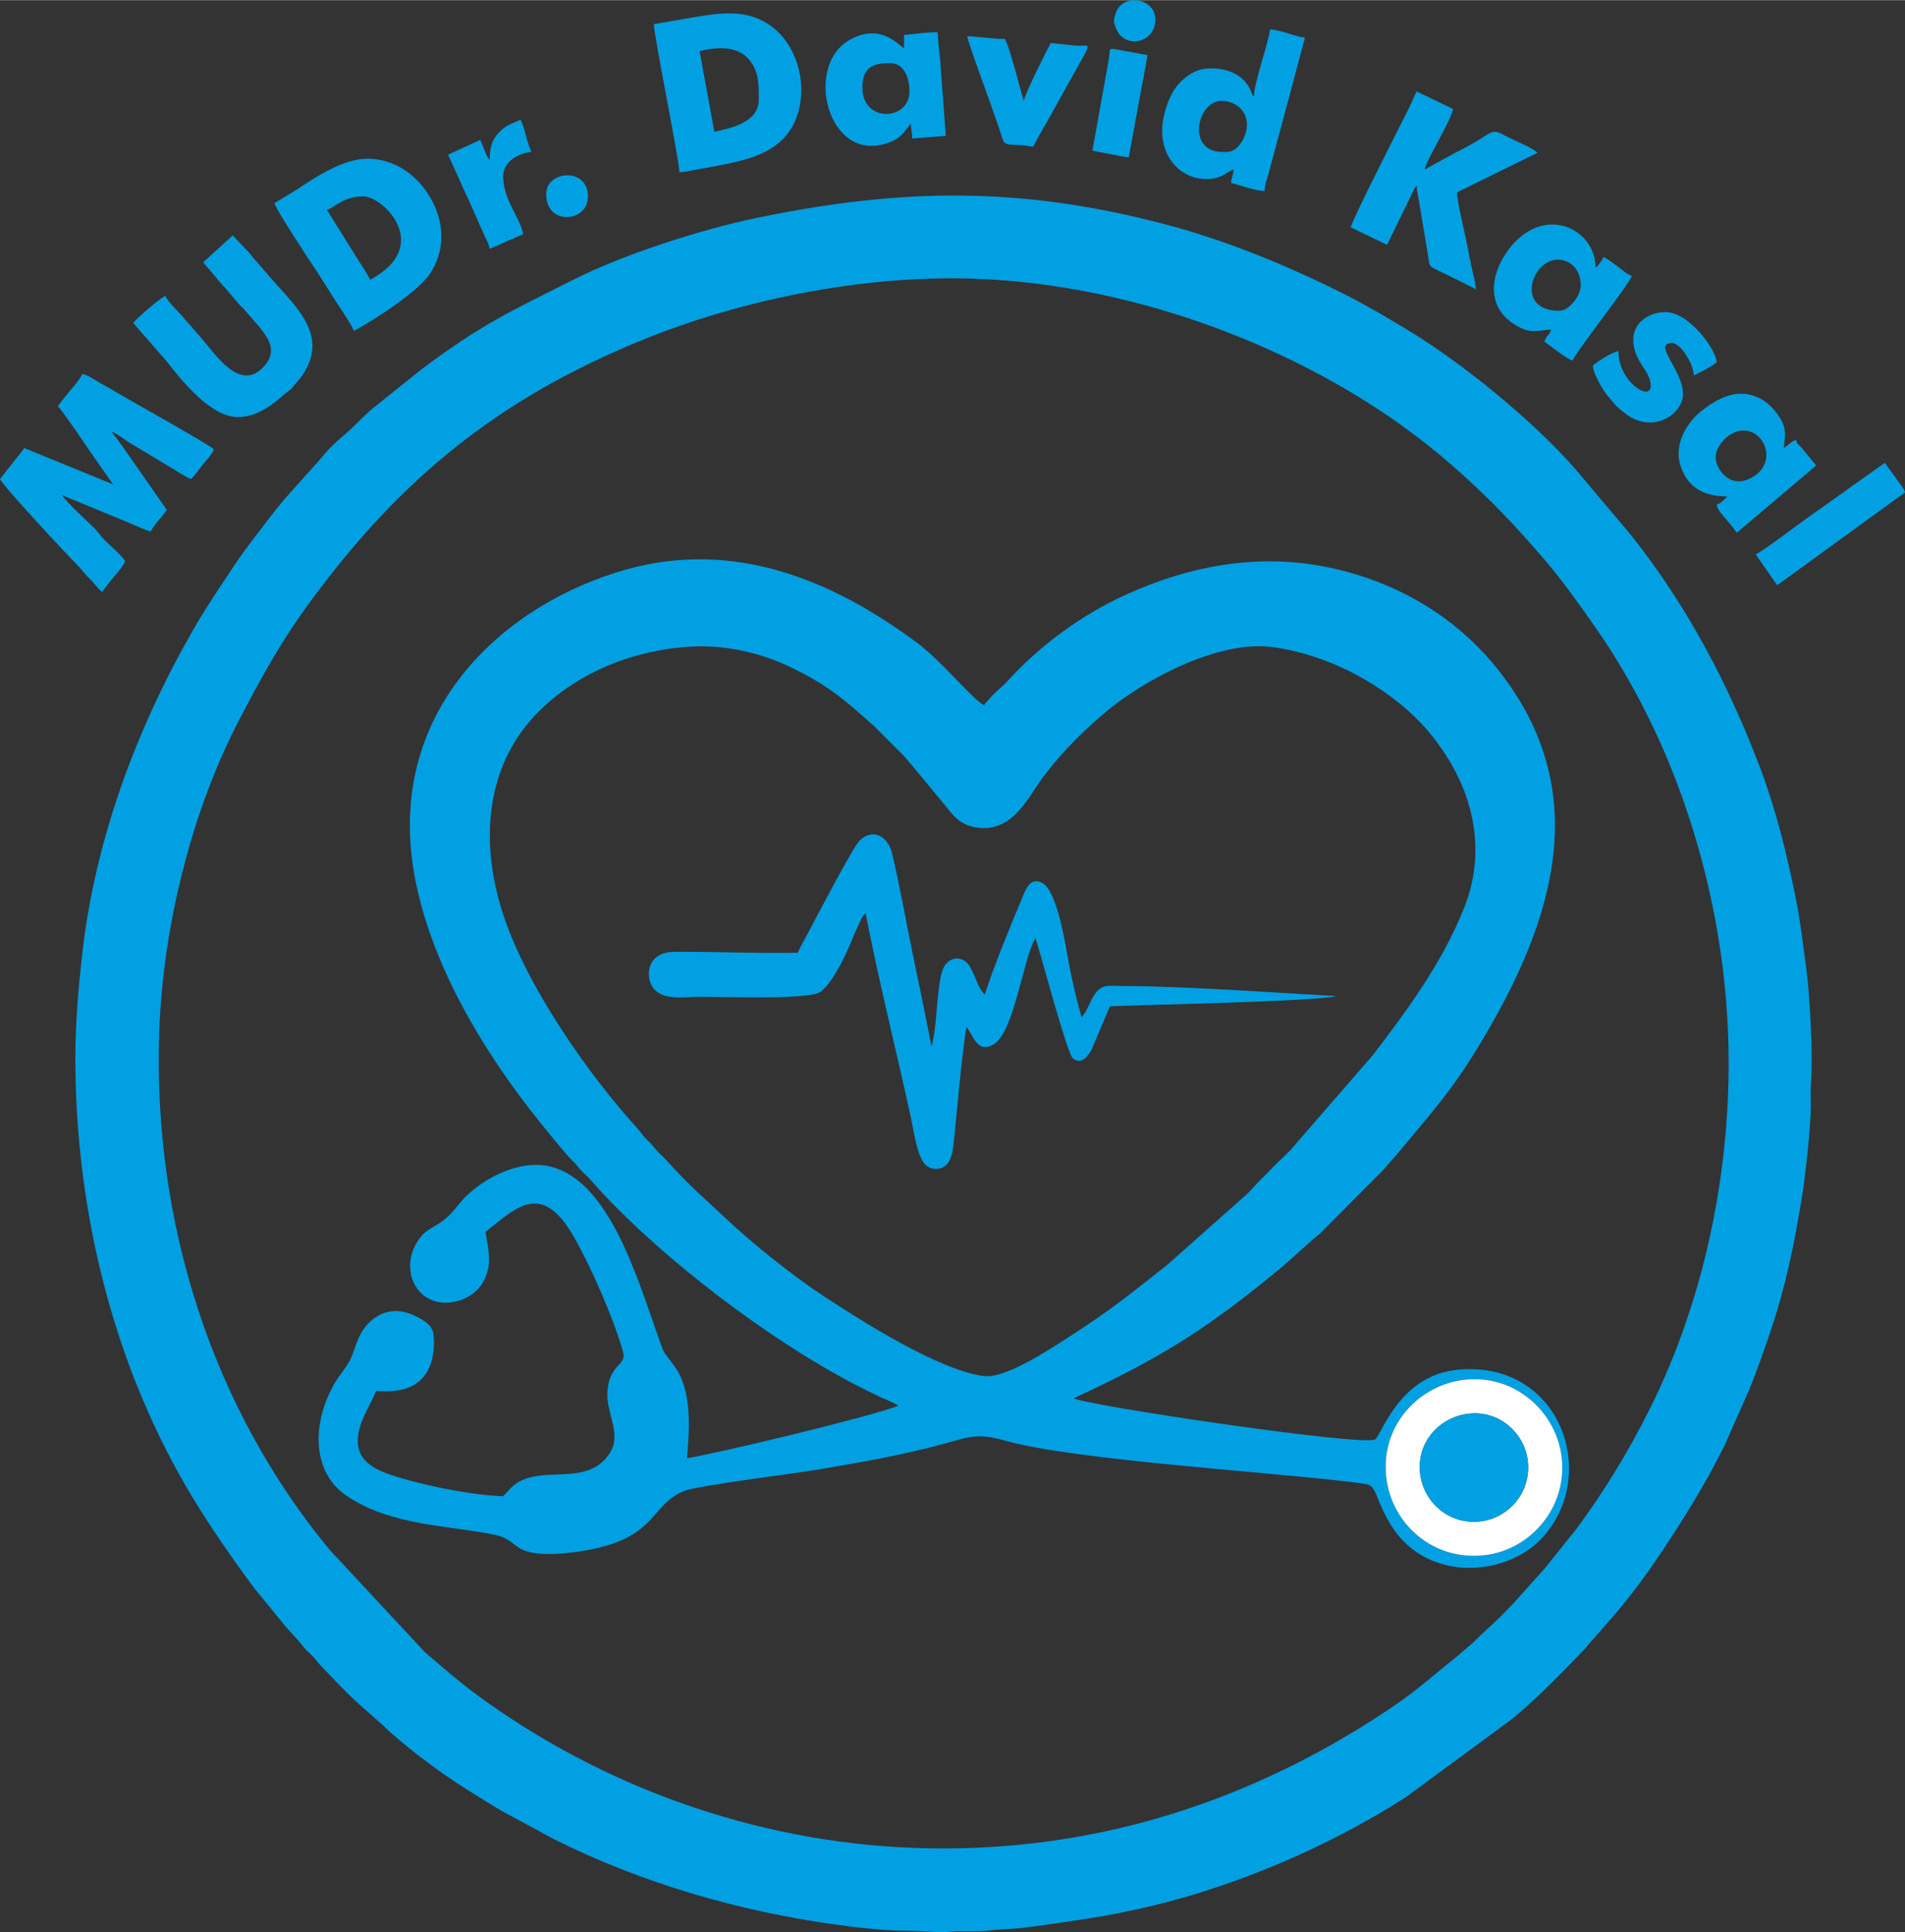
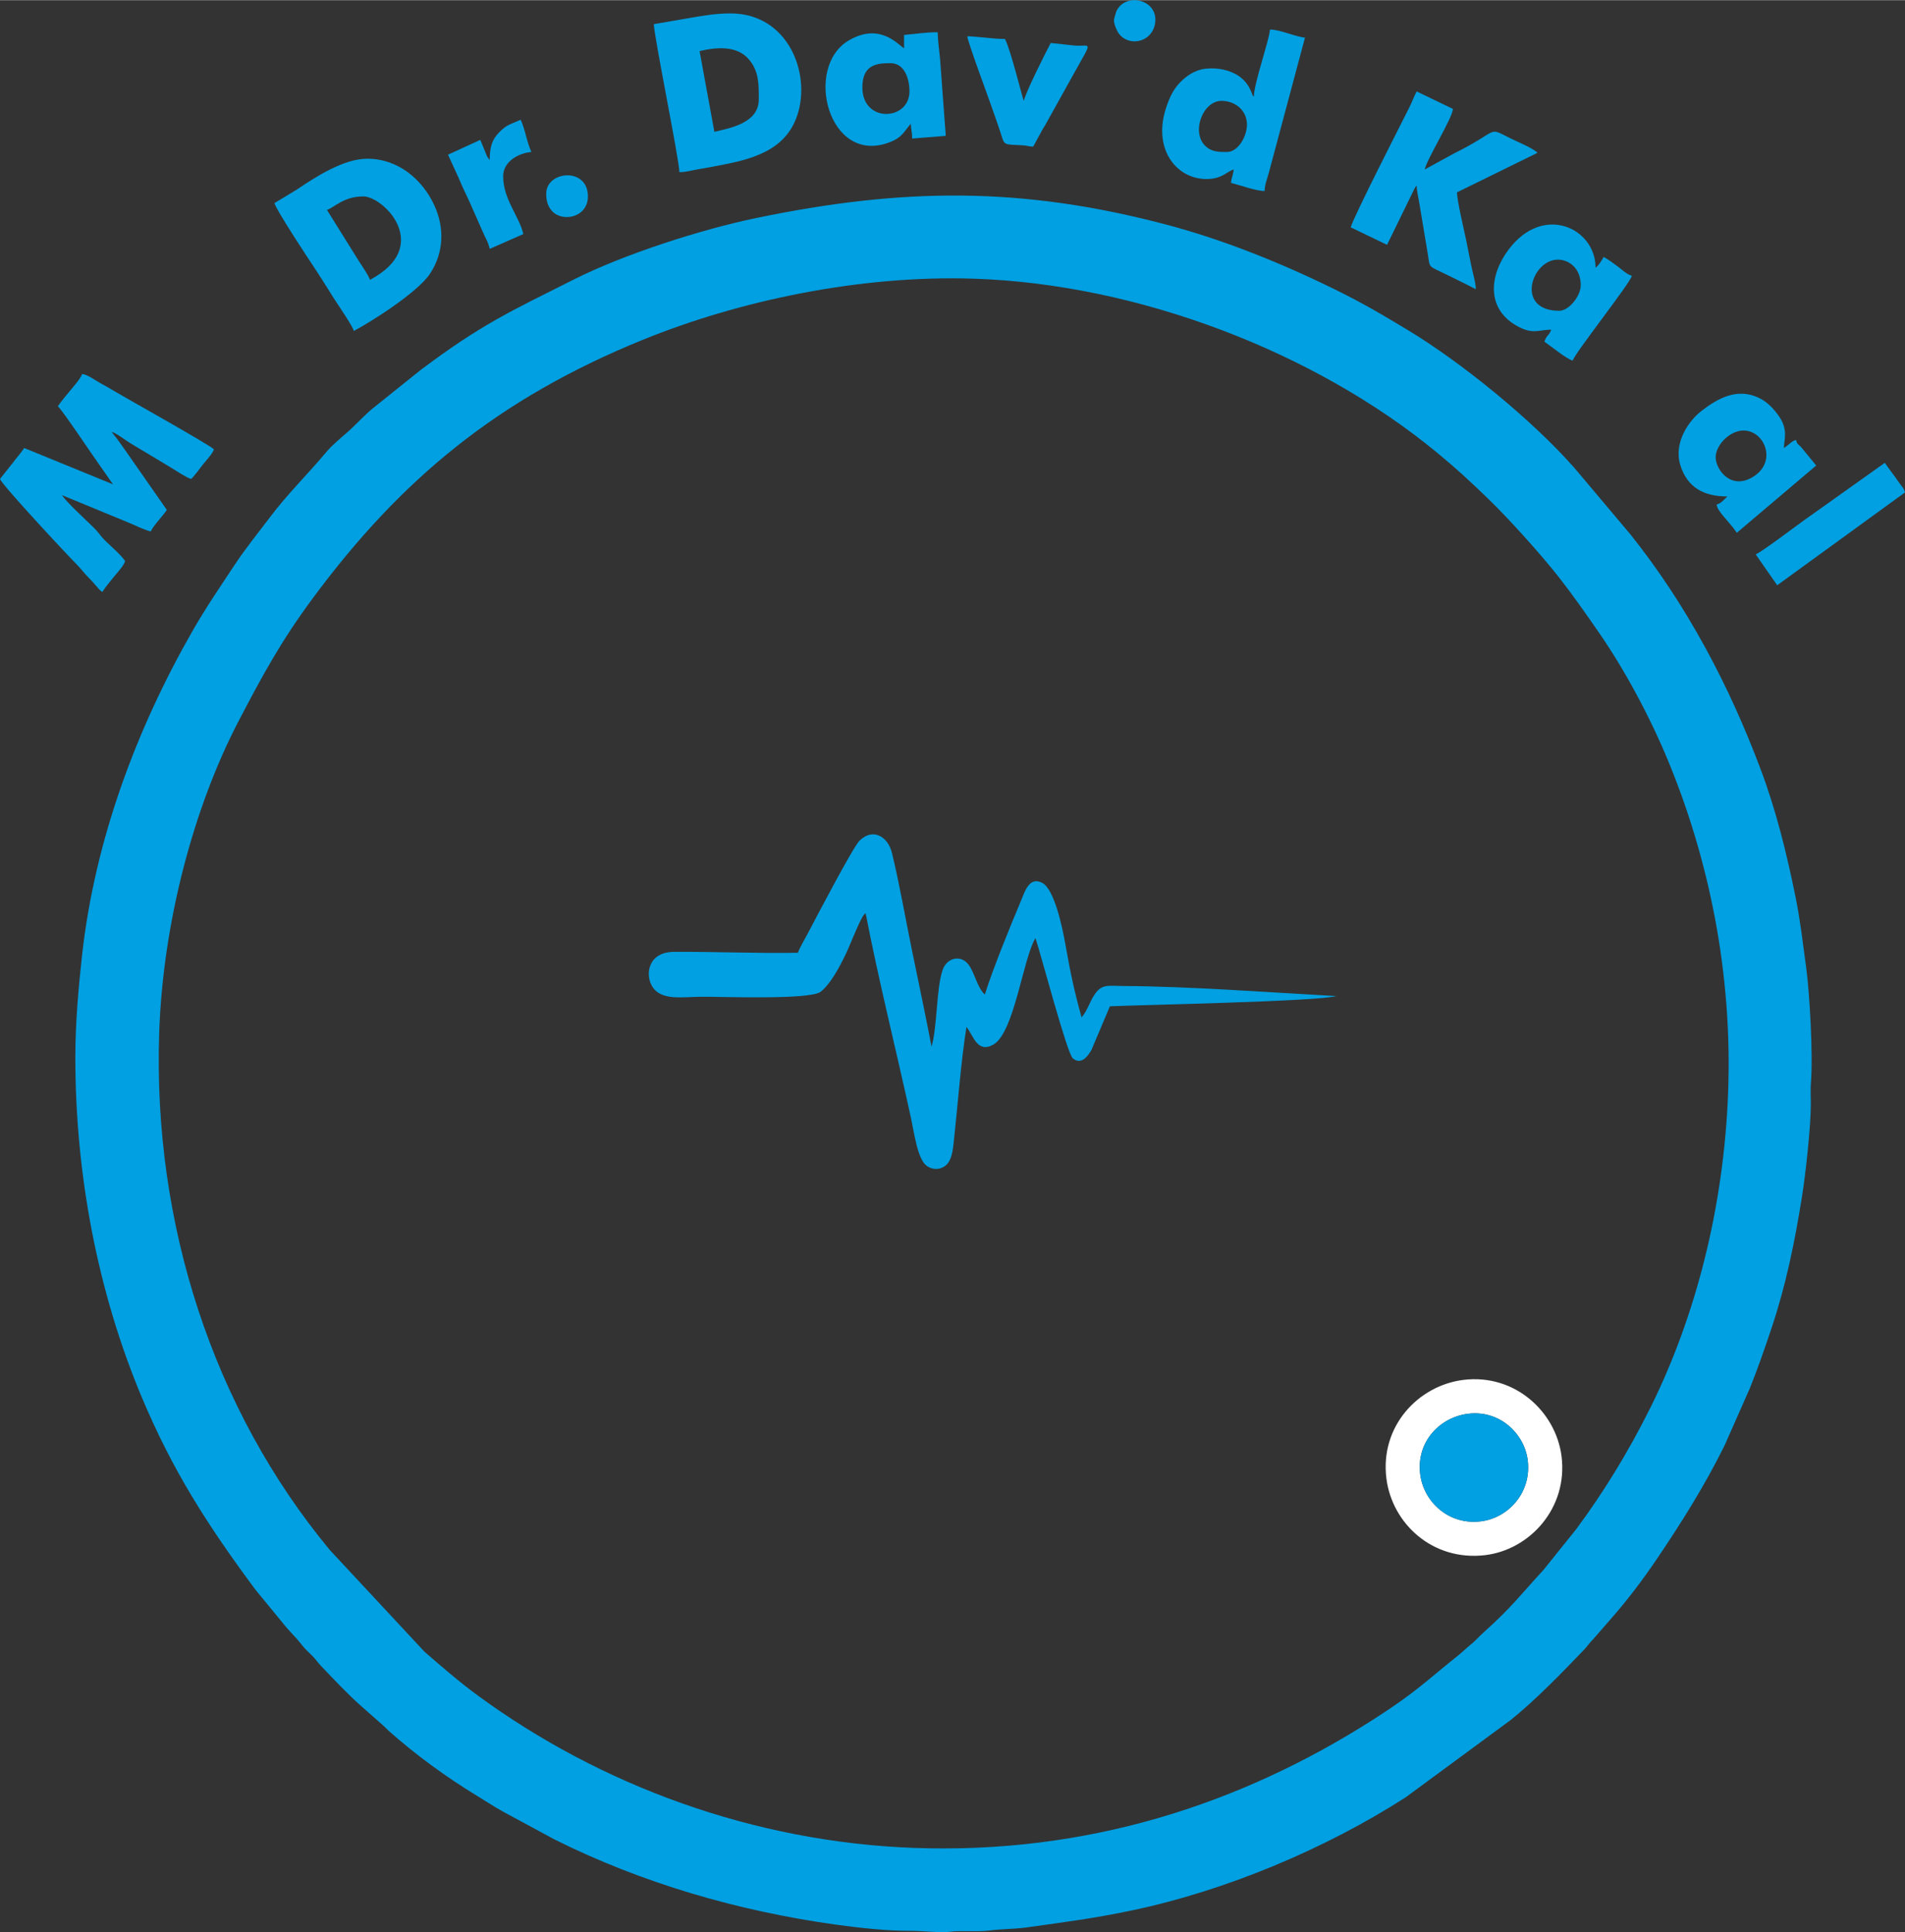
<svg xmlns="http://www.w3.org/2000/svg" xml:space="preserve" width="1200px" height="1217px" version="1.1" style="shape-rendering:geometricPrecision; text-rendering:geometricPrecision; image-rendering:optimizeQuality; fill-rule:evenodd; clip-rule:evenodd" viewBox="0 0 1199.93 1216.71">
  <rect x="0" y="0" width="1199.93" height="1216.71" fill="#333333" stroke="none" />
  <defs>
    <style type="text/css">
   
    .fil0 {fill:#00A0E2}
    .fil1 {fill:white}
   
  </style>
  </defs>
  <g id="Vrstva_x0020_1">
    <g id="_2544187525760">
      <path class="fil0" d="M1088.51 687.95c-2.72,72.89 -20.68,141.5 -48.84,198.23 -14.24,28.69 -30.14,54.27 -46.89,76.81l-20.37 25.36c-14.36,15.64 -20.4,23.95 -38.16,39.83 -3.01,2.69 -4.65,4.85 -7.84,7.41 -2.93,2.35 -5.17,4.66 -8.19,7.07 -20.05,16 -26.53,23.1 -53.1,40.08 -84.72,54.16 -181.33,84.75 -288.85,80.94 -101.87,-3.6 -198.3,-39.63 -274.95,-95.73 -12.48,-9.14 -23.25,-18.56 -33.99,-27.89l-59.64 -64.07c-73.48,-88.71 -111.38,-205.35 -107.42,-325.35 2.31,-70.07 21.94,-142.7 49.89,-196.37 15.23,-29.25 27.03,-50.81 46.55,-77.2 55.81,-75.5 116.88,-125.99 208.04,-163.12 60.03,-24.45 136.29,-40.93 208.81,-38.54 103.81,3.43 214.94,46.4 291.33,109.32 13.15,10.83 20.47,17.7 32.54,29.32 12.74,12.27 33.35,35.18 44.2,49.01 9.05,11.54 17.17,23.13 25.98,35.9 15.64,22.66 31.66,52.28 43.26,80.42 25.5,61.85 40.45,133.21 37.64,208.57zm-1041.06 -22.03c0,73.68 14.08,147.83 41.89,214.03 19.45,46.31 41.43,80.49 71.43,120.94l17.19 20.94c3.76,4.89 8.34,9.02 12.22,14.05 2.07,2.68 3.88,4.18 6.21,6.49 2.63,2.6 3.49,4.29 5.91,6.8 8.18,8.5 16.61,17.62 25.45,25.4l13.96 12.31c1.25,1.1 1.75,1.84 2.99,2.94 17,15.12 36.22,29.13 55.64,40.97 5.54,3.37 10.45,6.58 15.79,9.63l33 17.84c55.11,27.56 115.93,45.22 177.59,53.75 14.3,1.98 31.59,3.91 46.97,3.88 6.75,-0.02 19.18,1.33 24.35,0.61 7.4,-1.02 17.58,0.23 25.42,-0.85 7.05,-0.96 15.66,-0.83 23.48,-1.94 24.5,-3.48 41.89,-5.59 66.37,-10.75 59.15,-12.47 121.66,-38.76 172.07,-71.13l66.38 -48.86c15.82,-12.78 31.68,-29.23 45.87,-43.96 2.44,-2.54 3.24,-4.2 5.91,-6.8l11.84 -13.58c10.07,-11.55 19.36,-23.81 27.94,-36.47 15.74,-23.24 30.63,-46.93 43.07,-72.18l15.84 -35.84c5.04,-12.58 9.02,-24.08 13.49,-37.37 9.2,-27.37 14.7,-54.37 19.33,-83.2 2.08,-12.98 5.64,-44.1 5.57,-58.84 -0.02,-3.88 -0.27,-8.91 0.03,-12.67 1.49,-17.97 -0.88,-57.61 -2.93,-72.57 -2.13,-15.54 -3.69,-29.62 -6.64,-44.21 -5.58,-27.58 -12.25,-54.71 -21.95,-80.59 -19.87,-53.05 -46.72,-103.95 -82.19,-148.3l-35.27 -41.84c-26.68,-30.31 -71.48,-66.71 -105.32,-87.04 -2.75,-1.66 -5.01,-2.99 -7.95,-4.76 -10.95,-6.58 -21.63,-12.63 -33.25,-18.44 -34.21,-17.1 -72.46,-32.9 -110.44,-42.94 -91.19,-24.13 -166.25,-23.28 -258.4,-4.17 -34.14,7.08 -82.87,22.61 -114.74,38.64 -40,20.13 -58.09,28.15 -96.45,56.93l-28.69 23c-6.35,4.86 -11.6,11.03 -17.59,16.31 -4.54,4 -9.57,8.03 -13.52,12.75 -11.6,13.88 -24.35,26.26 -35.36,40.91 -7.53,10 -15.02,19.14 -22.01,29.68 -9.28,14.01 -18.42,27.39 -26.73,41.91 -35.14,61.41 -61.5,131.57 -69.53,204.18 -2.21,20.02 -4.24,42.31 -4.24,64.41z" />
-       <path class="fil0" d="M873.29 931.15c-4.24,-33.05 20.1,-58.71 48.47,-62.23 32.4,-4.01 58.29,20.08 61.83,48.09 4.12,32.62 -20.04,58.96 -48.2,62.28 -33.09,3.89 -58.48,-19.93 -62.1,-48.14zm-439.96 -523.93c21.9,-1.59 44.42,3.49 62,11.64 25.64,11.89 36.28,21.42 55.06,38.16l18.66 18.61c2.89,3.29 5.71,6.73 8.57,10.11 5.94,7.02 10.89,13.28 16.86,20.41 5.39,6.42 9.71,13.98 22.4,15.13 22.42,2.02 31.46,-21.03 41.31,-33.57 12.24,-15.6 22.24,-25.59 36.6,-37.98 24.5,-21.14 72.49,-47.02 106.85,-42.3 42.17,5.8 78.65,30.44 97.16,52.03 26.66,31.12 39.7,71.56 23.3,112.52 -14.35,35.86 -37.39,66.1 -57.08,92.06l-51.97 59.9c-3.17,3.47 -6.18,5.85 -9.43,9.19 -3.27,3.36 -5.9,6.15 -9.26,9.39 -3.36,3.24 -6.15,6.84 -9.54,9.93l-49.39 43.84c-24.53,19.37 -36.19,29.02 -64.66,47.21 -11.1,7.1 -37.89,24.77 -51.22,23 -28.99,-3.87 -79,-36.13 -99.46,-49.5 -20.18,-13.19 -45,-32.96 -62.48,-49.38l-19.35 -17.96c-6.61,-6.25 -12.24,-12.18 -18.36,-18.94 -3.73,-4.12 -3.61,-2.95 -9.04,-9.59 -1.74,-2.13 -2.6,-2.68 -4.57,-4.73 -1.7,-1.78 -2.53,-3.35 -4.19,-5.18 -31.16,-34.13 -71.29,-91.02 -85.91,-137.78 -13.93,-44.52 -8.96,-87.29 16.07,-117.61 19.96,-24.18 55.01,-45.27 101.07,-48.61zm132.58 477.97c-18.46,7.19 -118.5,31.06 -133.18,33.01 1.8,-19.94 2.9,-43.08 -7.78,-57.75 -8.47,-11.63 -5.94,-6.32 -11.6,-22.32 -12.88,-36.44 -30.44,-94.19 -66.04,-103.41 -21.89,-5.67 -47.76,9.95 -58.68,24.06 -13.02,16.82 -19.12,11.32 -26.5,24.35 -10.42,18.37 1.56,40.44 23.14,36.76 9.66,-1.64 16.5,-7.19 19.85,-14.1 5.18,-10.72 2.31,-19.06 0.73,-30.08 19.34,-15.36 35.17,-32.16 55.37,2.68 10.29,17.74 25.34,51.68 31.27,73.05 2.36,8.48 -8.65,7.35 -9.87,24.59 -1.02,14.32 9.38,26.76 1.38,39.13 -12.55,19.38 -36.74,9.56 -53.92,16.42 -7.17,2.87 -8.75,6.29 -13.15,10.62 -20.96,-0.7 -52.78,-7.35 -71.16,-13.61 -10.32,-3.51 -20.92,-9.02 -20.4,-22.01 0.47,-11.84 8.16,-21.8 11.58,-30.77 16.69,1.65 28.3,-2.87 33.51,-14.86 2.55,-5.88 3.53,-14.1 2.48,-21.36 -0.84,-5.84 -8.15,-9.56 -12.98,-11.65 -15.65,-6.76 -27.11,2.06 -32.7,11.83 -3.07,5.36 -4.25,11.92 -6.88,16.87 -2.75,5.17 -6.8,9.52 -9.81,14.78 -14.31,24.99 -14,55.33 7.1,70.03 28.53,19.89 66.75,18.99 94.99,25.3 8.23,1.84 9.77,5.58 15.83,8.78 9.99,5.28 30.96,2.58 42.56,0.4 42.74,-8.01 38.72,-28.35 59.63,-36.97 8.4,-3.46 68.46,-10.87 83.18,-13.34 26.96,-4.51 54.93,-9.38 80.29,-16.35 17.47,-4.8 21.52,-6.97 39.77,-1.88 42.8,11.95 164.29,19.45 215.74,25.7 3.47,0.42 7.19,0.82 10.52,1.42 6.93,1.25 5.46,6.96 13.93,22.46 22.31,40.87 74.38,35.83 96.76,12.05 37.34,-39.68 12.32,-112.38 -52.32,-106.53 -37.86,3.43 -48.6,42.25 -52.5,43.97 -9.54,4.21 -181.35,-21.42 -189.71,-25.95 50.43,-23.3 80.81,-41.54 123.13,-76.11 3.73,-3.05 7.24,-5.81 10.66,-8.84l15.62 -14c1.84,-1.78 3.58,-2.93 5.56,-4.64l40.14 -40.34c3.14,-3.8 6.29,-7.05 9.47,-10.9 20.19,-24.44 32.89,-37.64 51.58,-68.73 46.38,-77.15 72.26,-158.8 10.65,-235.9 -20.78,-26.01 -52.8,-50.45 -98.19,-61.96 -48.62,-12.32 -94.5,-3.28 -135.12,15.03 -28.69,12.93 -55.11,32.56 -75.09,54.58 -4.37,4.82 -7.87,6.45 -15,15.27 -6.88,-3.28 -25.96,-27.19 -41.84,-39.04 -51.73,-38.61 -114.25,-65.83 -183.58,-46.33 -75.55,21.26 -148.9,86.46 -134.3,186.17 8.69,59.32 45.07,118.45 79.92,161.68 6.4,7.94 12.14,15.07 18.49,22.21 1.89,2.13 3.17,3.06 4.92,5.22 1.93,2.37 2.37,2.97 4.9,5.28 3.62,3.3 6.35,6.9 9.76,10.58 40.89,44.06 106.29,93.87 160.8,122.26 4.75,2.47 8.82,4.38 13.58,6.75 4.4,2.19 10.01,4.13 13.51,6.44z" />
      <path class="fil0" d="M502.59 599.92c-25.86,0.49 -52.14,-0.75 -78.05,-0.57 -16.39,0.11 -18.05,14.06 -14.03,21.26 5.53,9.89 19.13,7.05 31.84,7.01 12.88,-0.05 68.17,2.05 74.62,-3.17 6.17,-5 11.31,-14.56 15.61,-23.36 2.7,-5.51 8.87,-21.79 11.61,-25.12l1.04 -0.99c8.22,42.46 19.27,86.33 28.57,128.96 1.98,9.1 4.1,25.79 9.79,30.07 4.61,3.47 10.58,2.22 13.44,-1.53 2.92,-3.82 3.32,-9.85 3.95,-15.67 2.46,-22.73 4.25,-47.75 7.76,-70.15 4.3,5.05 6.66,16.91 16.96,11.09 13.2,-7.46 18.75,-54.61 26.53,-67.06 3.46,10.32 19.86,72.66 23.54,75.73 5.61,4.68 9.93,-2.22 11.74,-5.34l11.6 -27.44c15.1,-0.78 130.92,-3 142.61,-6.45 -40.98,-2.24 -93.66,-6.16 -134.13,-6.33 -9.44,-0.05 -13.39,-1.46 -17.94,5.09 -3.23,4.64 -4.77,10.65 -8.38,14.64 -4.36,-15.49 -7.18,-28.75 -10.05,-45.16 -2.04,-11.71 -7.09,-35.48 -14.69,-39.5 -8.33,-4.41 -11.15,5.84 -13.54,11.51 -6.64,15.73 -18.11,43.94 -22.65,58.8 -4.83,-4.44 -6.4,-13.65 -10.22,-18.78 -4.9,-6.57 -13.64,-4.42 -16.32,3.15 -4.12,11.61 -3.27,35.53 -7.04,48.39 -3.9,-20.5 -8.32,-41.08 -12.48,-61.38 -4.11,-20.08 -7.69,-40.92 -12.44,-60.54 -2.46,-10.14 -11.82,-16.2 -20.47,-7.72 -4.05,3.97 -27.5,48.77 -32.75,58.76 -1.73,3.3 -4.9,8.53 -6.03,11.8z" />
      <path class="fil0" d="M38.98 311.7l0 0zm32.2 -6.78l0 0zm0 0l-55.93 -22.88c-2.22,3.33 -4.83,6.12 -7.38,9.57l-7.87 9.92c0.92,3.45 43.1,48.66 48.1,53.59 3.17,3.13 4.77,5.69 8.04,8.91 3.87,3.81 5.85,7.07 8.26,8.68 2.39,-3.56 4.57,-6.13 7.36,-9.58 2.06,-2.54 6.28,-7.02 7.05,-9.91 -3.27,-4.87 -11.13,-10.86 -15,-15.5 -2.01,-2.4 -2.38,-3.19 -4.7,-5.48 -4.88,-4.82 -16.95,-15.79 -20.13,-20.54l27.6 11.38c5.06,2.02 8.87,3.72 13.8,5.69 3.98,1.58 10.44,4.86 14.53,5.81 2.55,-4.82 7.09,-8.96 10.17,-13.56l-25.76 -36.95c-1.65,-2.49 -2.59,-3.52 -4.24,-5.93 -1.81,-2.64 -3.31,-4.12 -4.75,-6.27 3.08,0.82 8.8,5.39 12.13,7.36l24.89 14.94c3.05,1.82 10.19,6.62 12.98,7.36 1.6,-1.17 5.54,-6.64 7.26,-8.84 2.03,-2.57 6.46,-7.22 7.15,-9.8 -1.7,-2.32 -55.94,-32.6 -61.49,-35.96 -3.62,-2.2 -6.53,-3.82 -10.25,-5.86 -3.06,-1.67 -7.87,-5.35 -11.31,-5.64 -0.72,2.7 -5.46,7.96 -7.43,10.37 -2.67,3.26 -5.6,6.66 -7.82,9.97 2.46,1.8 23.09,32.76 26.03,36.68l8.71 12.47z" />
      <path class="fil1" d="M924.78 890.24c19.73,-2.42 35.38,12.35 37.51,29.3 2.53,20.23 -12.12,36.3 -29.5,38.46 -20.3,2.53 -36.11,-12.36 -38.24,-29.73 -2.51,-20.47 12.41,-35.85 30.23,-38.03zm-51.49 40.91c3.62,28.21 29.01,52.03 62.1,48.14 28.16,-3.32 52.32,-29.66 48.2,-62.28 -3.54,-28.01 -29.43,-52.1 -61.83,-48.09 -28.37,3.52 -52.71,29.18 -48.47,62.23z" />
      <path class="fil0" d="M205.92 132.05c4.33,-1.16 10.36,-8.47 22.88,-8.47 12.91,0 44.01,31.49 4.24,52.54 -0.6,-2.24 -5.09,-8.92 -6.61,-11.19l-20.51 -32.88zm-33.05 -4.24c0.99,4.23 22.22,36.34 24.91,40.34 4.52,6.73 8.2,12.91 12.54,19.67 2.39,3.71 11.84,17.46 12.55,20.5 11.74,-6.22 40.28,-24.47 47.93,-35.97 8.86,-13.31 9.34,-29.11 2.65,-43.43 -7.5,-16.05 -22.67,-29.07 -42.11,-29.07 -15.13,0 -32.8,11.65 -44.74,19.66l-13.73 8.3z" />
      <path class="fil0" d="M440.65 32.06c10.6,-2.47 23.56,-3.68 31.13,5.31 6.43,7.63 6.16,15.98 6.16,25.19 0,14.77 -17.93,18 -27.97,20.34l-9.32 -50.84zm-28.81 -16.95c0,7.05 16.1,85.82 16.1,93.21 4.18,0 7.65,-1.12 11.75,-1.81 3.59,-0.59 7.31,-1.29 11.49,-2.07 21.72,-4.04 43.45,-9.19 51.04,-32 8.84,-26.55 -6.02,-64.11 -42.08,-64.11 -9.19,0 -16.44,1.33 -24.45,2.66l-23.85 4.12z" />
-       <path class="fil0" d="M127.96 165.1l10.89 12.83c1.47,1.82 2.44,2.46 4,4.48l7.39 8.71c1.36,1.61 2.38,2.28 3.74,3.89 10.78,12.83 23.24,22.91 12.74,35.12 -14.82,17.25 -29.98,-5.57 -39.86,-17.33 -2.11,-2.5 -3.39,-3.6 -5.55,-6.3 -2.01,-2.51 -3.73,-4.02 -5.94,-6.78 -2.79,-3.49 -10.35,-10.48 -11.14,-13.44 -2.88,0.77 -18.4,14.3 -20.34,16.95l21.68 24.93c9.9,12.78 27.51,34.39 44.42,34.39 12.28,0 22.66,-8.55 29.46,-14.6 2.64,-2.35 3.38,-2.1 5.78,-5.24 2.05,-2.66 3.1,-3.4 4.95,-6.07 17.27,-24.86 -2.89,-42.8 -19.21,-61.17l-10.18 -11.84c-1.71,-1.76 -1.68,-2.04 -3.05,-3.74l-11.14 -11.74 -18.64 16.95z" />
      <path class="fil0" d="M850.8 143.07l22.88 11.01 17.24 -35.3c0.09,-0.16 0.23,-0.38 0.32,-0.52 1.01,-1.58 0.33,-0.61 1.08,-1.46 0.07,3.33 1.15,7.73 1.69,11.01l5.45 32.7c1.37,8.82 -0.08,6.43 12.63,12.78 6.09,3.04 11.76,5.71 17.52,8.76 -0.11,-4.62 -1.95,-10.08 -2.9,-14.9 -1.11,-5.6 -1.99,-10.2 -3.1,-15.55 -1.34,-6.49 -5.87,-25.44 -5.87,-30.57l50.69 -24.89c-1.92,-2.51 -13.21,-7.21 -17.36,-9.29 -14.72,-7.36 -5.72,-4.9 -35.59,9.88l-18.08 9.9c1.7,-7.29 17.28,-31.94 17.8,-38.14l-22.88 -11.01c-1.72,3.25 -2.98,6.83 -4.8,10.45 -4.82,9.58 -35.37,69.34 -36.72,75.14z" />
      <path class="fil0" d="M777.07 106.63l0 0zm-4.23 -11.02c-5.24,0 -9.75,0.04 -13.8,-3.99 -8.74,-8.69 -1.44,-28.21 10.41,-28.21 8.08,0 15.68,5.48 15.98,14.46 0.24,7.42 -5.35,17.74 -12.59,17.74zm4.23 11.02c-0.28,3.36 -1.41,5.11 -1.69,8.47 5.56,1.3 15.59,5.09 21.18,5.09 0.1,-4.42 1.82,-8.12 2.89,-12.37l22.54 -84.24c-6,-0.5 -15.6,-5.08 -22.04,-5.08 -0.6,7.22 -10.17,34.01 -10.17,42.37 -0.11,-0.17 -0.26,-0.67 -0.3,-0.54 -0.53,1.48 -1.18,-7.55 -9.87,-13.01 -4.68,-2.94 -11.88,-5.07 -20.24,-4.16 -6.75,0.73 -12.06,4.56 -16.01,8.57 -4.24,4.32 -6.65,9.44 -8.78,15.79 -8.46,25.29 5.41,44.1 23.85,45.09 11.04,0.58 14.39,-4.85 18.64,-5.98z" />
      <path class="fil0" d="M543.19 54.94c0,-14.82 9.82,-15.26 17.79,-15.26 8.24,0 11.87,8.9 11.87,17.8 0,18.5 -29.66,20.14 -29.66,-2.54zm26.27 -24.58l0 0zm0 0c-4.31,-2.89 -15.51,-16.24 -34.73,-5.07 -28.84,16.79 -12.84,79.38 25.93,64.07 7.79,-3.07 8.65,-6.5 13.03,-11.55 0.09,3.69 0.85,4.63 0.85,9.33l21.19 -1.7 -3.63 -48.91c-0.43,-3.3 -1.46,-12.7 -1.46,-16.34 -7.69,0 -14.36,1.13 -21.18,1.7l0 8.47z" />
      <path class="fil0" d="M977.06 207.47l0 0zm4.24 -44.07c7.13,0 14.4,5.61 14.4,16.1 0,6.67 -7.32,16.11 -13.55,16.11 -27.99,0 -17.53,-32.21 -0.85,-32.21zm-4.24 44.07c-0.93,3.47 -3.17,3.63 -4.24,7.63 3.84,2.56 13.96,10.96 17.8,11.86 1.19,-4.46 35.95,-48.4 37.29,-53.39 -3.19,-0.85 -6.06,-3.72 -8.71,-5.7 -2.85,-2.13 -6.14,-4.6 -9.09,-6.16 -1.18,2.23 -3.17,5.38 -5.08,6.78 0,-24.8 -32.77,-40.62 -54.74,-11.51 -12.29,16.29 -14.38,37.69 5.85,48.53 9.39,5.03 12.95,2.14 20.92,1.96z" />
      <path class="fil0" d="M1098.24 271.02c13.84,0 22.06,21.39 3.99,30.27 -13.46,6.61 -22.49,-7.33 -21.49,-14.69 1.02,-7.62 9.41,-15.58 17.5,-15.58zm25.42 11.02l0 0zm0 0c0,-4.93 2.86,-11.35 -3.02,-19.86 -3.3,-4.78 -7.41,-9.21 -12.81,-11.76 -13.67,-6.44 -25.73,0.22 -36.23,8.37 -7.55,5.86 -17.72,19.68 -13.13,34.21 4.38,13.91 14.72,19.55 29.6,19.55 -2.08,1.81 -3.76,4.28 -6.78,5.08 0.37,4.43 7.88,10.58 12.71,17.8l50 -42.37 -9.55 -11.64c-2.05,-2.16 -2.37,-1.49 -3.16,-4.46 -2.9,0.77 -3.17,2.09 -7.63,5.08z" />
      <path class="fil0" d="M924.78 890.24c-17.82,2.18 -32.74,17.56 -30.23,38.03 2.13,17.37 17.94,32.26 38.24,29.73 17.38,-2.16 32.03,-18.23 29.5,-38.46 -2.13,-16.95 -17.78,-31.72 -37.51,-29.3z" />
-       <path class="fil0" d="M1028.75 213.4c0,14.62 11.02,19.47 11.02,29.66 0,9.8 -20.34,-2.51 -20.34,-22.03 -3.85,0.32 -16.1,8.35 -16.1,9.32 0,3.38 3.69,10.23 5.11,12.68 3.49,6.03 4.31,5.89 7.6,10.2 2.17,2.86 6.3,6.24 9.46,8.34 17.27,11.46 34.61,-1.66 34.61,-13.43 0,-15.34 -19.76,-32.2 -6.78,-32.2 5.22,0 13.39,13.1 13.56,20.34 1.62,-0.43 14.4,-7.27 14.4,-8.47 0,-6.86 -16.92,-31.36 -32.2,-31.36 -11.71,0 -20.34,7.77 -20.34,16.95z" />
      <path class="fil0" d="M650.81 92.22c1.85,-3.5 3.37,-6.14 5.36,-9.89 1.21,-2.25 1.63,-2.54 2.83,-4.8l16.65 -29.95c13.35,-24.03 11.59,-17.94 0.71,-19.05 -3.79,-0.38 -10.65,-1.23 -14.53,-1.56 -3.49,6.58 -15.61,30.67 -16.95,36.44 -0.75,-1.18 -8.17,-32 -11.87,-38.98 -5.24,0 -7.93,-0.49 -11.92,-0.79 -4.13,-0.32 -8.52,-0.91 -11.8,-0.91 0.3,3.65 12.59,36.58 14.09,40.99 2.54,7.45 4.88,13.49 7.18,20.79 2.19,6.94 1.53,6.32 13.45,6.88 3.81,0.18 3.11,0.75 6.8,0.83z" />
      <path class="fil0" d="M1105.87 348.99l13.56 19.49 80.5 -58.47c-0.61,-2.29 -1.41,-3.09 -2.77,-4.86 -1.31,-1.72 -2.03,-2.85 -3.17,-4.46 -2.13,-3.01 -4.73,-6.29 -6.77,-9.33l-50.51 35.93c-3.77,2.61 -27.91,20.91 -30.84,21.7z" />
      <path class="fil0" d="M308.46 100.7l-0.74 -0.96c-0.95,-1.43 -0.28,-0.27 -0.99,-1.56l-4.21 -10.2 -20.33 9.33 6.66 14.52c2.06,5.09 4.29,9.57 6.62,14.57l9.88 22.32c1.55,3.06 2.28,4.37 3.11,7.9l21.18 -9.32c-2.66,-11.42 -12.71,-21.83 -12.71,-36.44 0,-9.11 9.49,-14.56 17.8,-15.25 -2.86,-5.96 -4.01,-14.55 -6.78,-20.34 -6.72,3.23 -8.46,2.7 -13.8,8.24 -4.16,4.3 -5.69,8.97 -5.69,17.19z" />
-       <path class="fil0" d="M688.09 94.76c3.77,0.88 7.06,1.38 11.38,2.19 3.81,0.72 7.94,1.75 11.5,2.05l11.87 -64.4 -21.51 -3.91c-3.11,0.2 -1.7,-0.67 -3.3,8.76l-9.94 55.31z" />
      <path class="fil0" d="M344.05 121.88c0,4.24 0.88,8.11 3.99,11.26 6.76,6.85 22.28,3.48 22.28,-9.56 0,-18.67 -26.27,-16.17 -26.27,-1.7z" />
      <path class="fil0" d="M701.65 12.57c0,2.89 2.11,7.43 3.59,9.12 7.21,8.23 21.59,4.1 22.48,-8.44 0.99,-14.09 -19.24,-18.26 -24.64,-6.03 -0.3,0.69 -1.43,4.88 -1.43,5.35z" />
    </g>
  </g>
</svg>